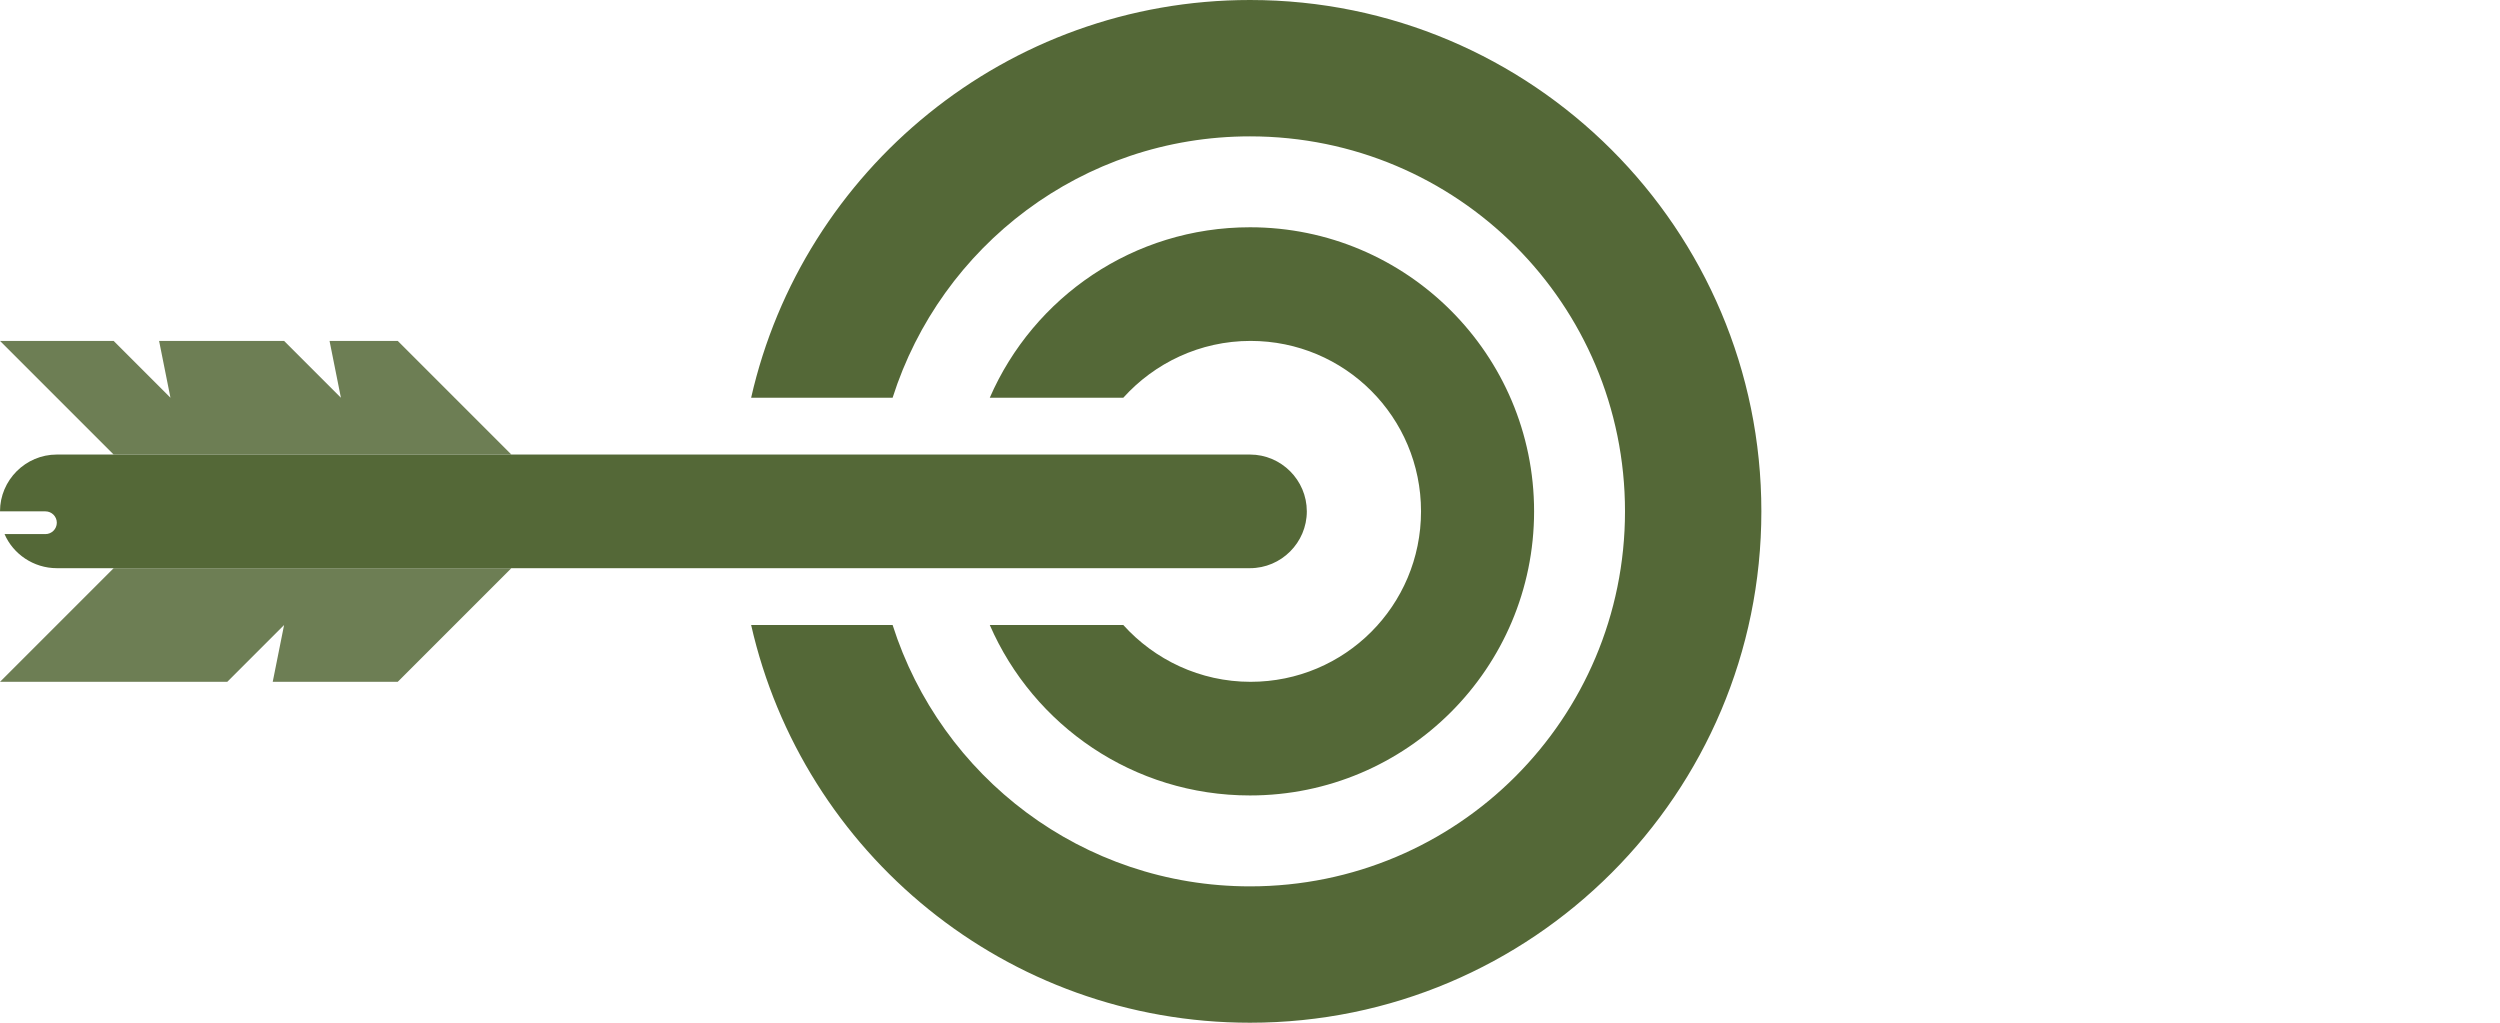
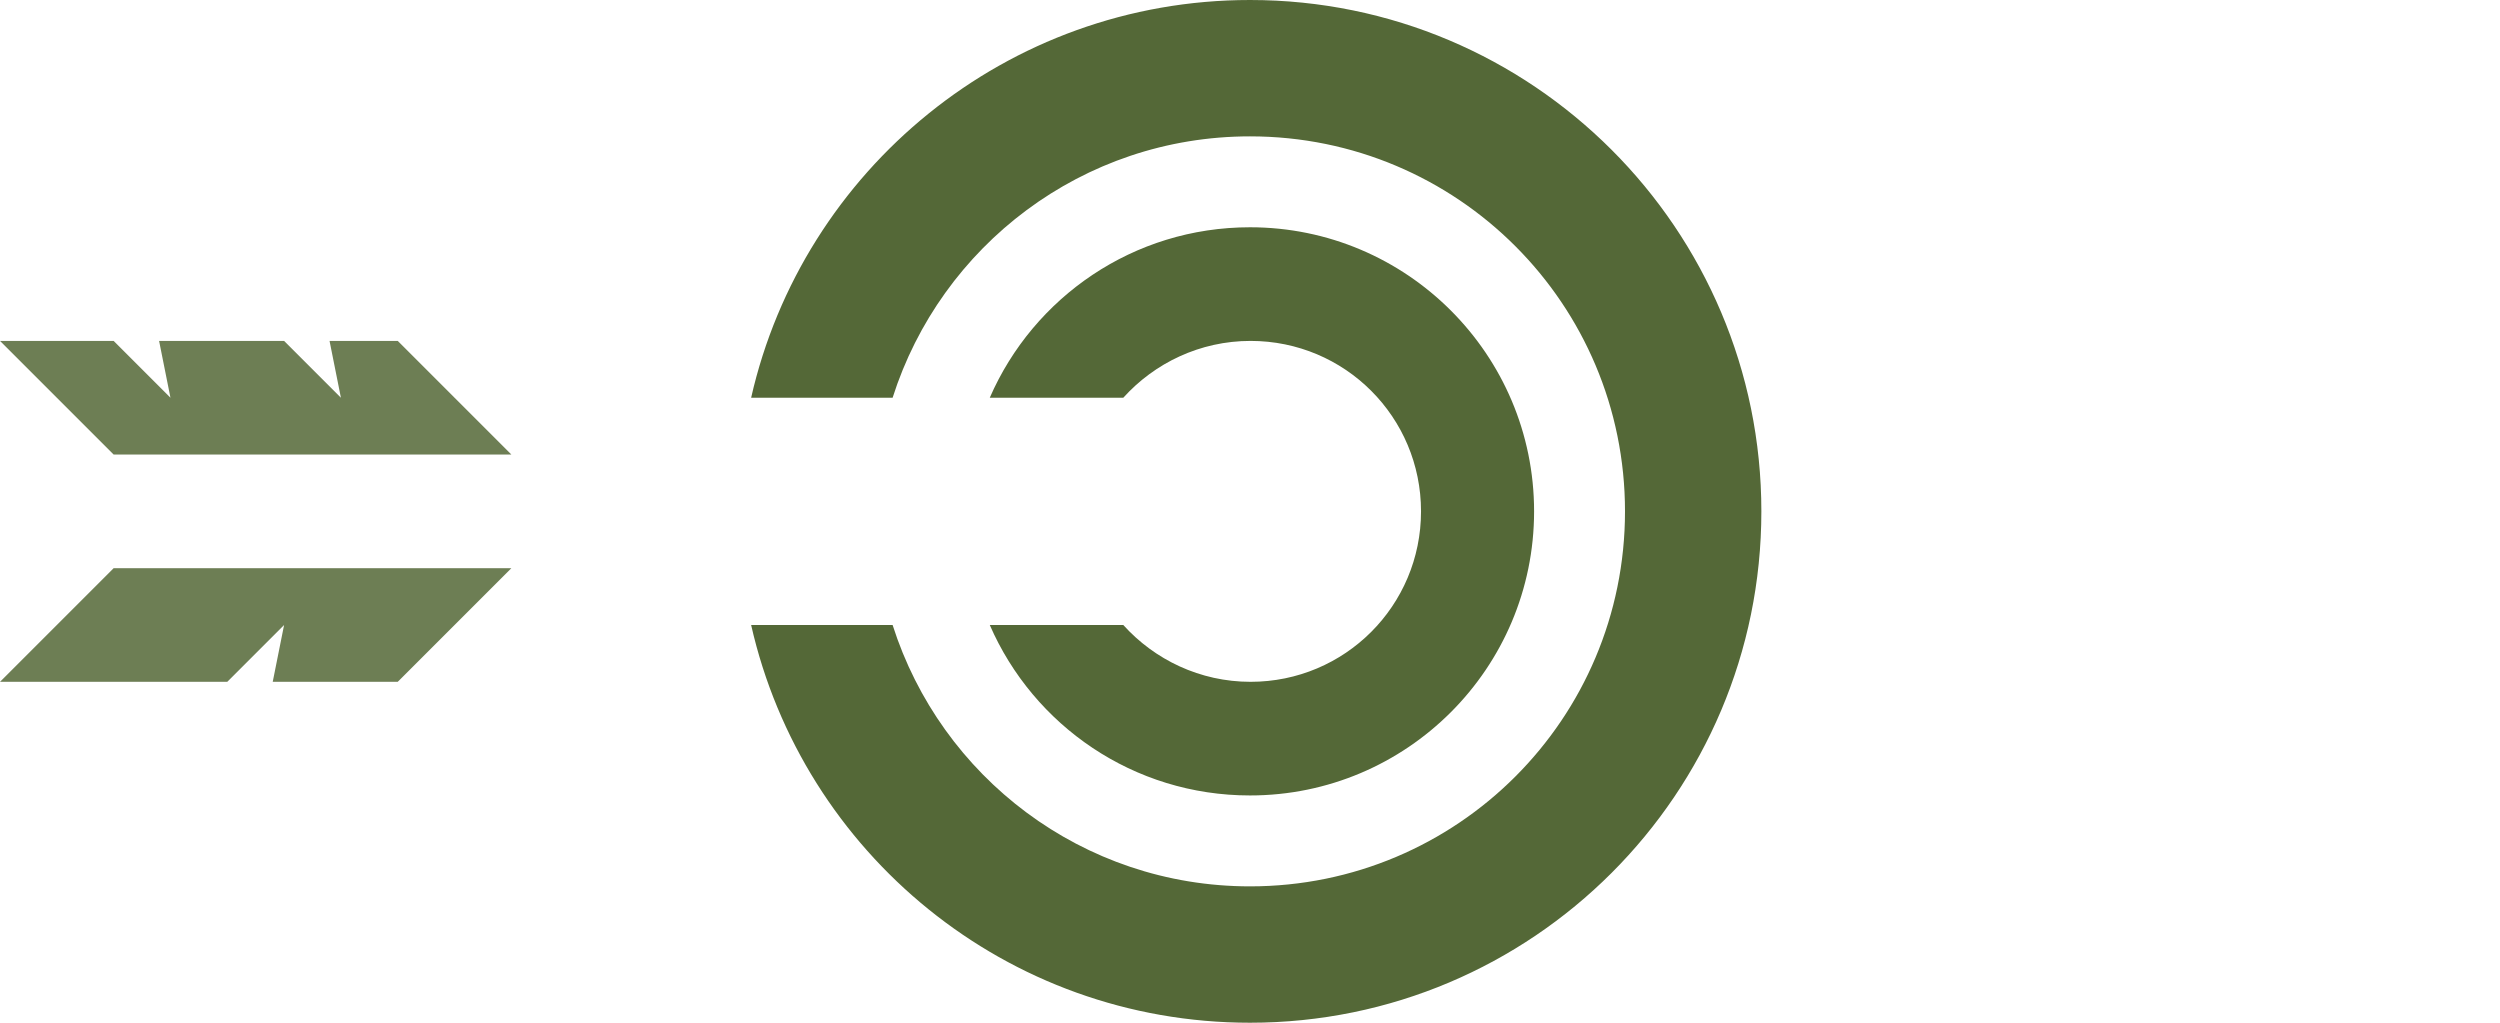
<svg xmlns="http://www.w3.org/2000/svg" version="1.1" id="Layer_1" x="0px" y="0px" viewBox="0 0 440 180" enable-background="new 0 0 440 180" xml:space="preserve">
  <path fill="#546837" d="M220,40c-20.5,0-38.1,12.3-45.8,30h23.5c5.5-6.1,13.5-10,22.4-10c16.6,0,30,13.4,30,30c0,16.6-13.4,30-30,30  c-8.9,0-16.9-3.9-22.4-10h-23.5c7.7,17.7,25.3,30,45.8,30c27.6,0,50-22.4,50-50S247.6,40,220,40z" />
  <polygon opacity="0.85" fill="#546837" points="0,120 40,120 50,110 48,120 70,120 90,100 20,100 " />
-   <path fill="#546837" d="M220,80H90H10C4.5,80,0,84.5,0,90h8c1.1,0,2,0.9,2,2c0,1.1-0.9,2-2,2H0.8c1.5,3.5,5.1,6,9.2,6h80h130  c5.5,0,10-4.5,10-10S225.5,80,220,80z" />
  <polygon opacity="0.85" fill="#546837" points="90,80 70,60 58,60 60,70 50,60 28,60 30,70 20,60 0,60 20,80 " />
  <path fill="#546837" d="M220,0c-42.8,0-78.7,29.9-87.8,70h24.9c8.5-26.7,33.4-46,62.9-46c36.5,0,66,29.5,66,66c0,36.5-29.5,66-66,66  c-29.5,0-54.4-19.3-62.9-46h-24.9c9.1,40.1,44.9,70,87.8,70c49.7,0,90-40.3,90-90C310,40.3,269.7,0,220,0z" />
</svg>